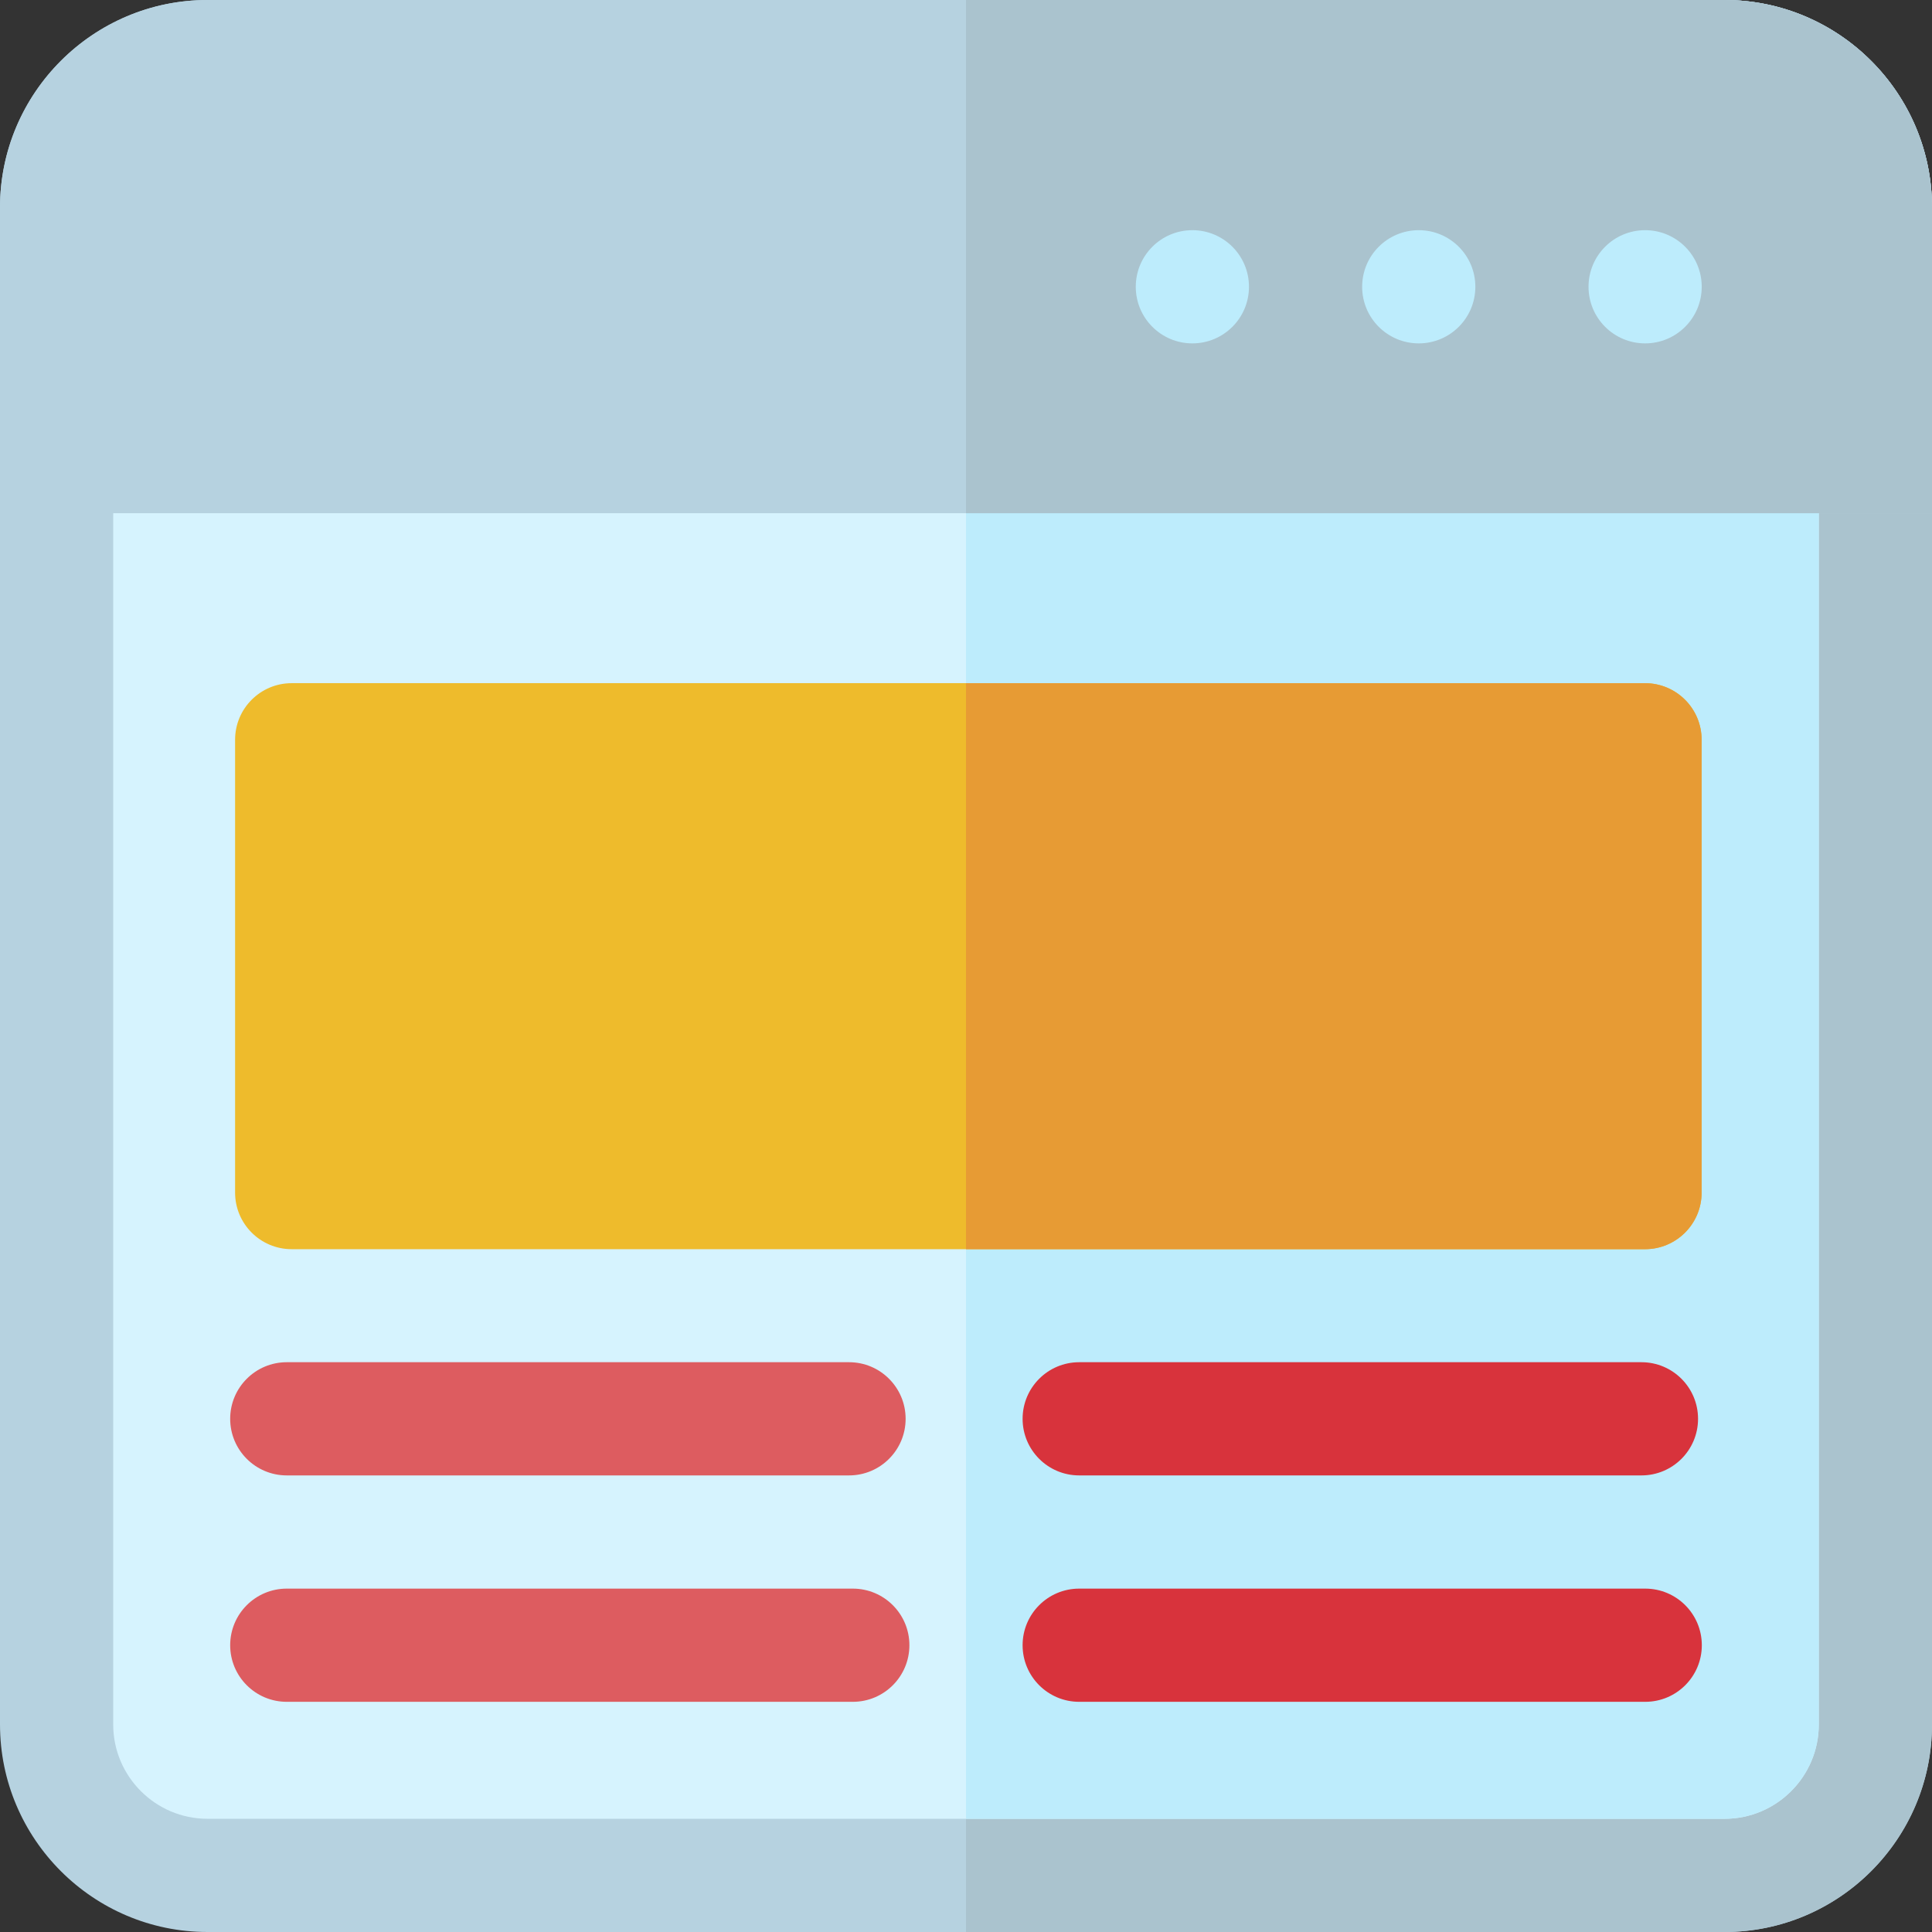
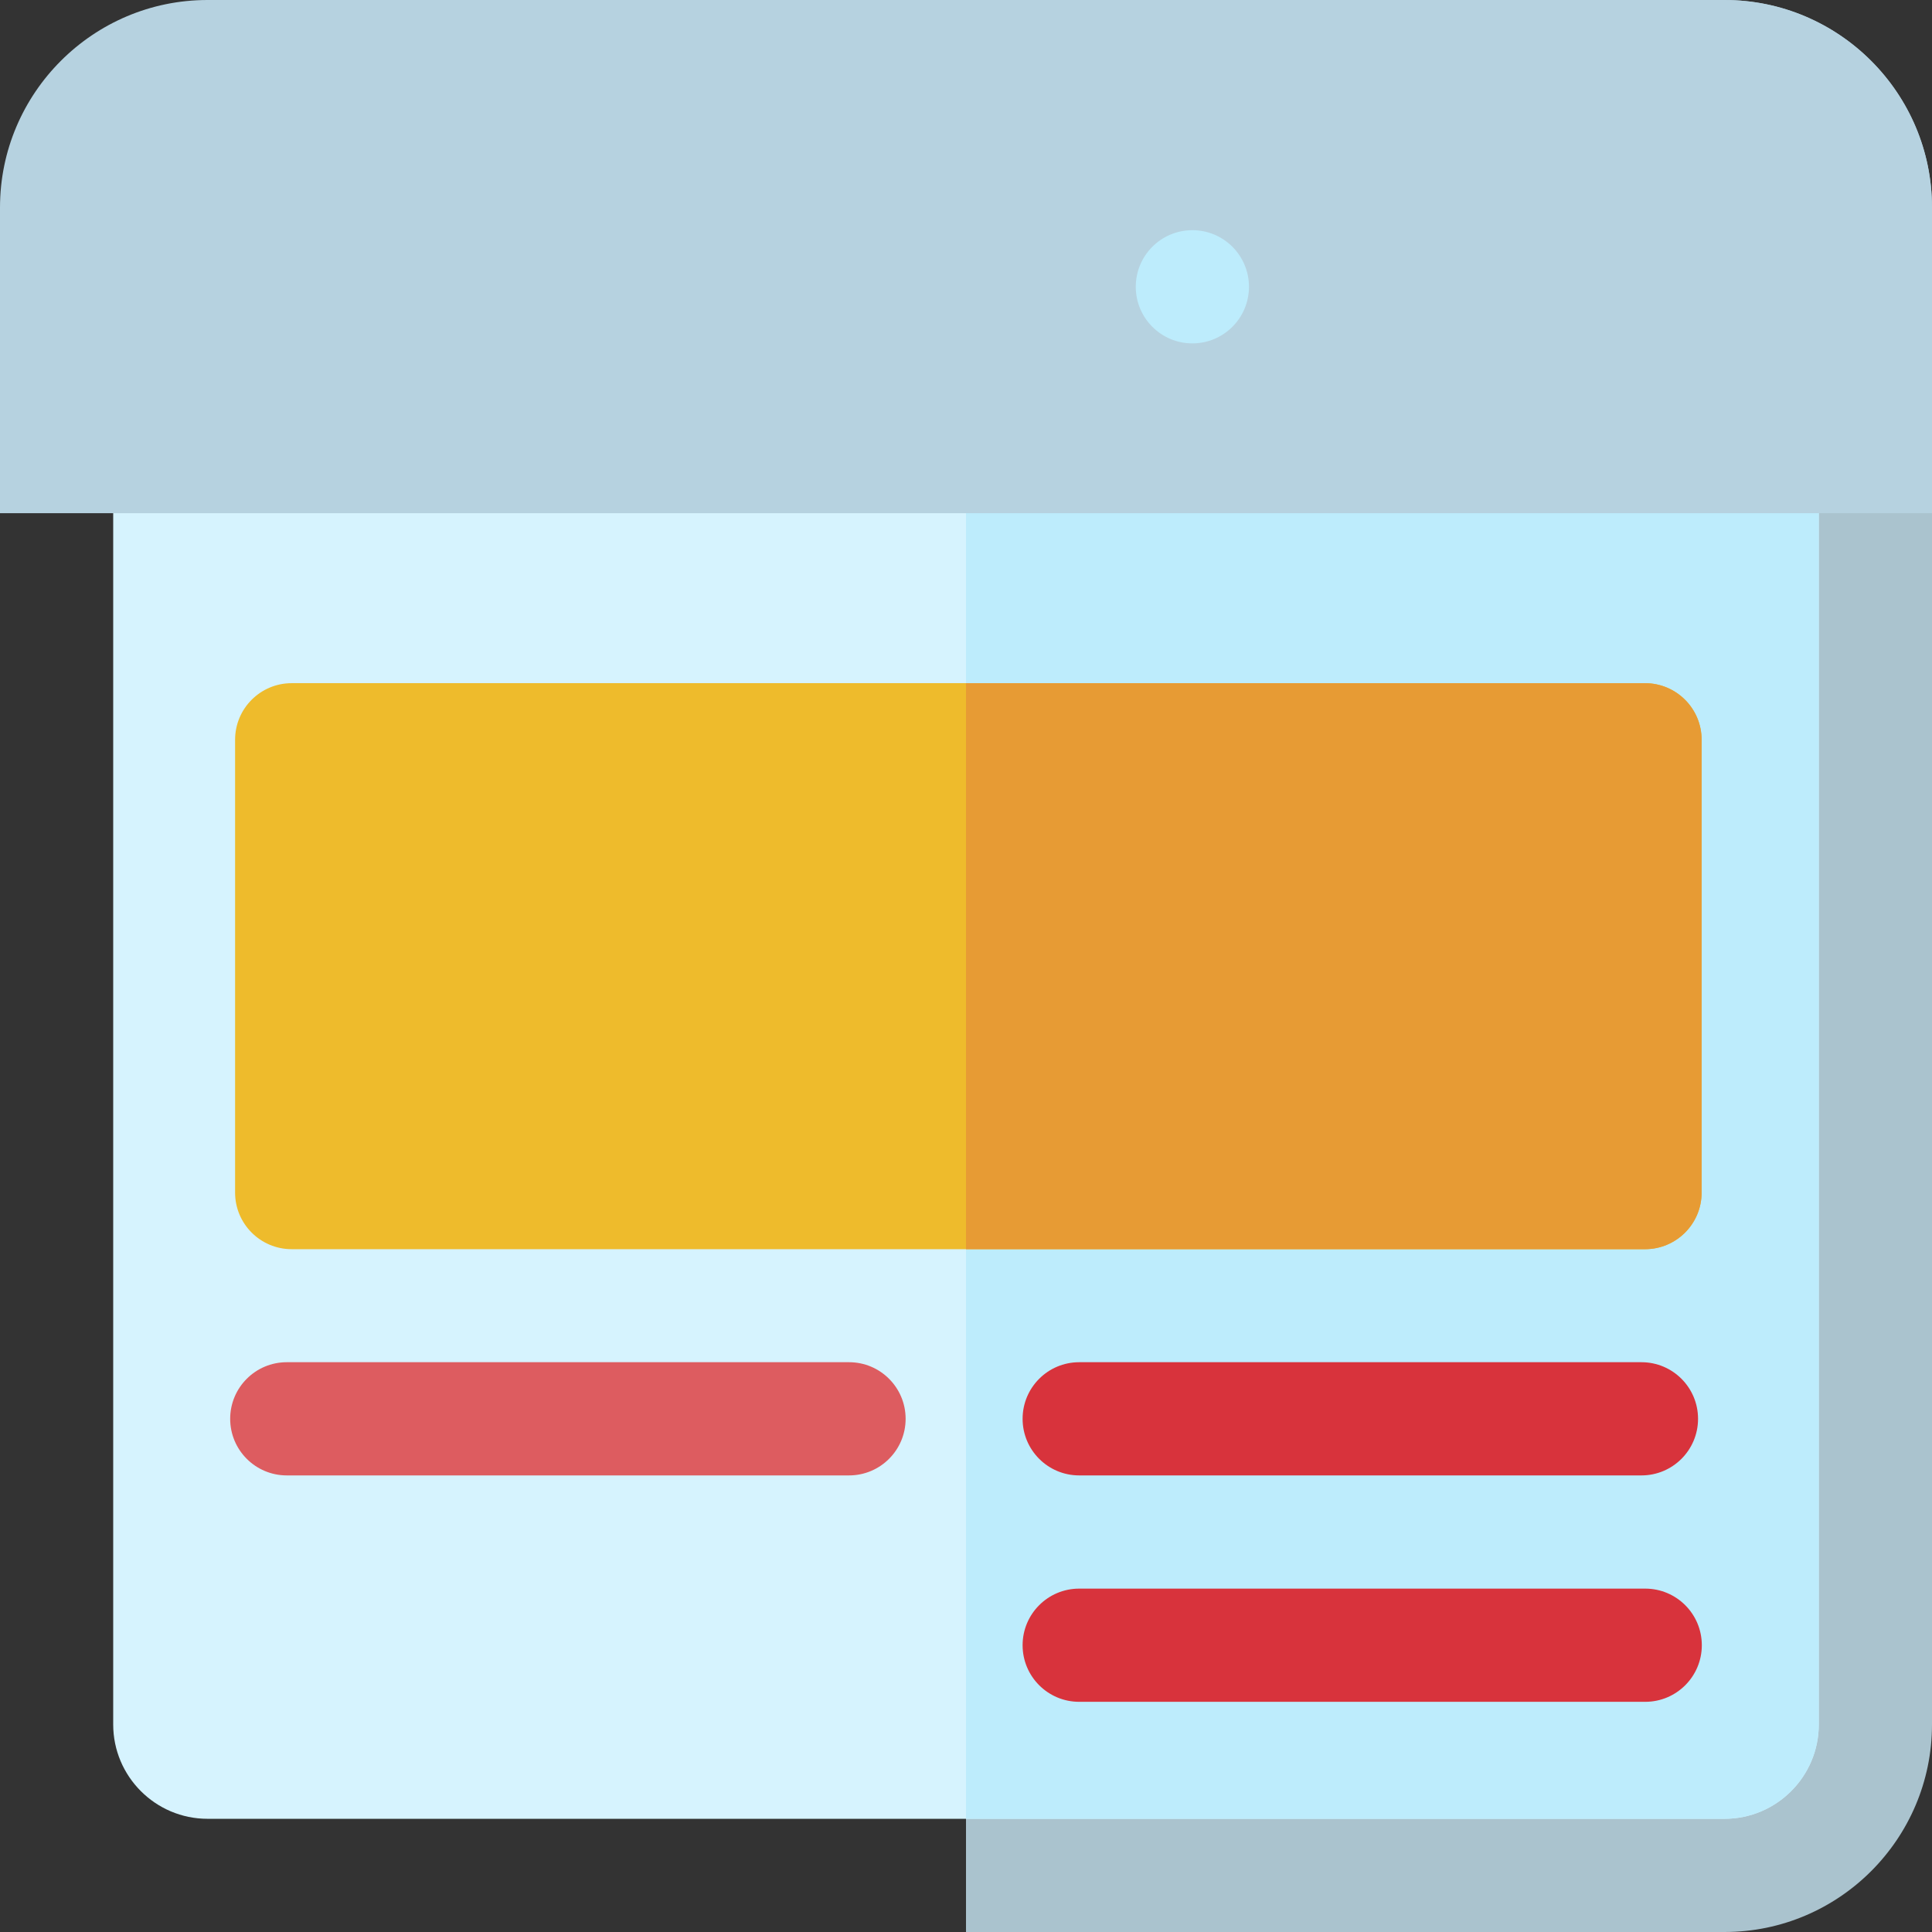
<svg xmlns="http://www.w3.org/2000/svg" height="512pt" viewBox="0 0 512 512" width="512pt">
  <rect x="0" y="0" width="512" height="512" fill="#333333" stroke="none" />
-   <path d="m457.008 512h-402.016c-30.32 0-54.992-24.672-54.992-55v-402c0-30.328 24.672-55 54.992-55h402.016c30.32 0 54.992 24.672 54.992 55v402c0 30.328-24.672 55-54.992 55zm0 0" fill="#b6d2e0" />
  <path d="m457.012 0h-201.012v512h201.012c30.316 0 54.988-24.672 54.988-55v-402c0-30.328-24.672-55-54.988-55zm0 0" fill="#aac3ce" />
  <path d="m54.992 482c-13.781 0-24.992-11.215-24.992-25v-402c0-13.785 11.211-25 24.992-25h402.016c13.781 0 24.992 11.215 24.992 25v402c0 13.785-11.211 25-24.992 25zm0 0" fill="#d6f3fe" />
  <path d="m482 55v402c0 13.789-11.211 25-24.988 25h-201.012v-452h201.012c13.777 0 24.988 11.211 24.988 25zm0 0" fill="#bdecfc" />
  <path d="m512 55c0-30.328-24.672-55-54.992-55h-402.016c-30.32 0-54.992 24.672-54.992 55v81h512zm0 0" fill="#b6d2e0" />
-   <path d="m512 55v81h-256v-136h201.012c30.316 0 54.988 24.672 54.988 55zm0 0" fill="#aac3ce" />
  <g fill="#bdecfc">
-     <path d="m450.977 76c0 8.285-6.715 15-15 15-8.285 0-15-6.715-15-15s6.715-15 15-15c8.285 0 15 6.715 15 15zm0 0" />
-     <path d="m390.984 76c0 8.285-6.715 15-15 15s-15-6.715-15-15 6.715-15 15-15 15 6.715 15 15zm0 0" />
    <path d="m330.992 76c0 8.285-6.715 15-15 15-8.285 0-15-6.715-15-15s6.715-15 15-15c8.285 0 15 6.715 15 15zm0 0" />
  </g>
  <path d="m435.949 331.047h-358.648c-8.285 0-15-6.715-15-15v-120c0-8.281 6.715-15 15-15h358.648c8.285 0 15 6.719 15 15v120c0 8.285-6.715 15-15 15zm0 0" fill="#eebb2c" />
  <path d="m435.949 181.051h-179.949v150h179.949c8.289 0 15-6.723 15-15v-120c0-8.289-6.711-15-15-15zm0 0" fill="#e79b34" />
  <path d="m225 391h-149c-8.285 0-15-6.715-15-15s6.715-15 15-15h149c8.285 0 15 6.715 15 15s-6.715 15-15 15zm0 0" fill="#dd5c60" />
-   <path d="m226 451h-150c-8.285 0-15-6.715-15-15s6.715-15 15-15h150c8.285 0 15 6.715 15 15s-6.715 15-15 15zm0 0" fill="#dd5c60" />
  <path d="m435 391h-149c-8.285 0-15-6.715-15-15s6.715-15 15-15h149c8.285 0 15 6.715 15 15s-6.715 15-15 15zm0 0" fill="#d8333c" />
  <path d="m436 451h-150c-8.285 0-15-6.715-15-15s6.715-15 15-15h150c8.285 0 15 6.715 15 15s-6.715 15-15 15zm0 0" fill="#d8333c" />
</svg>